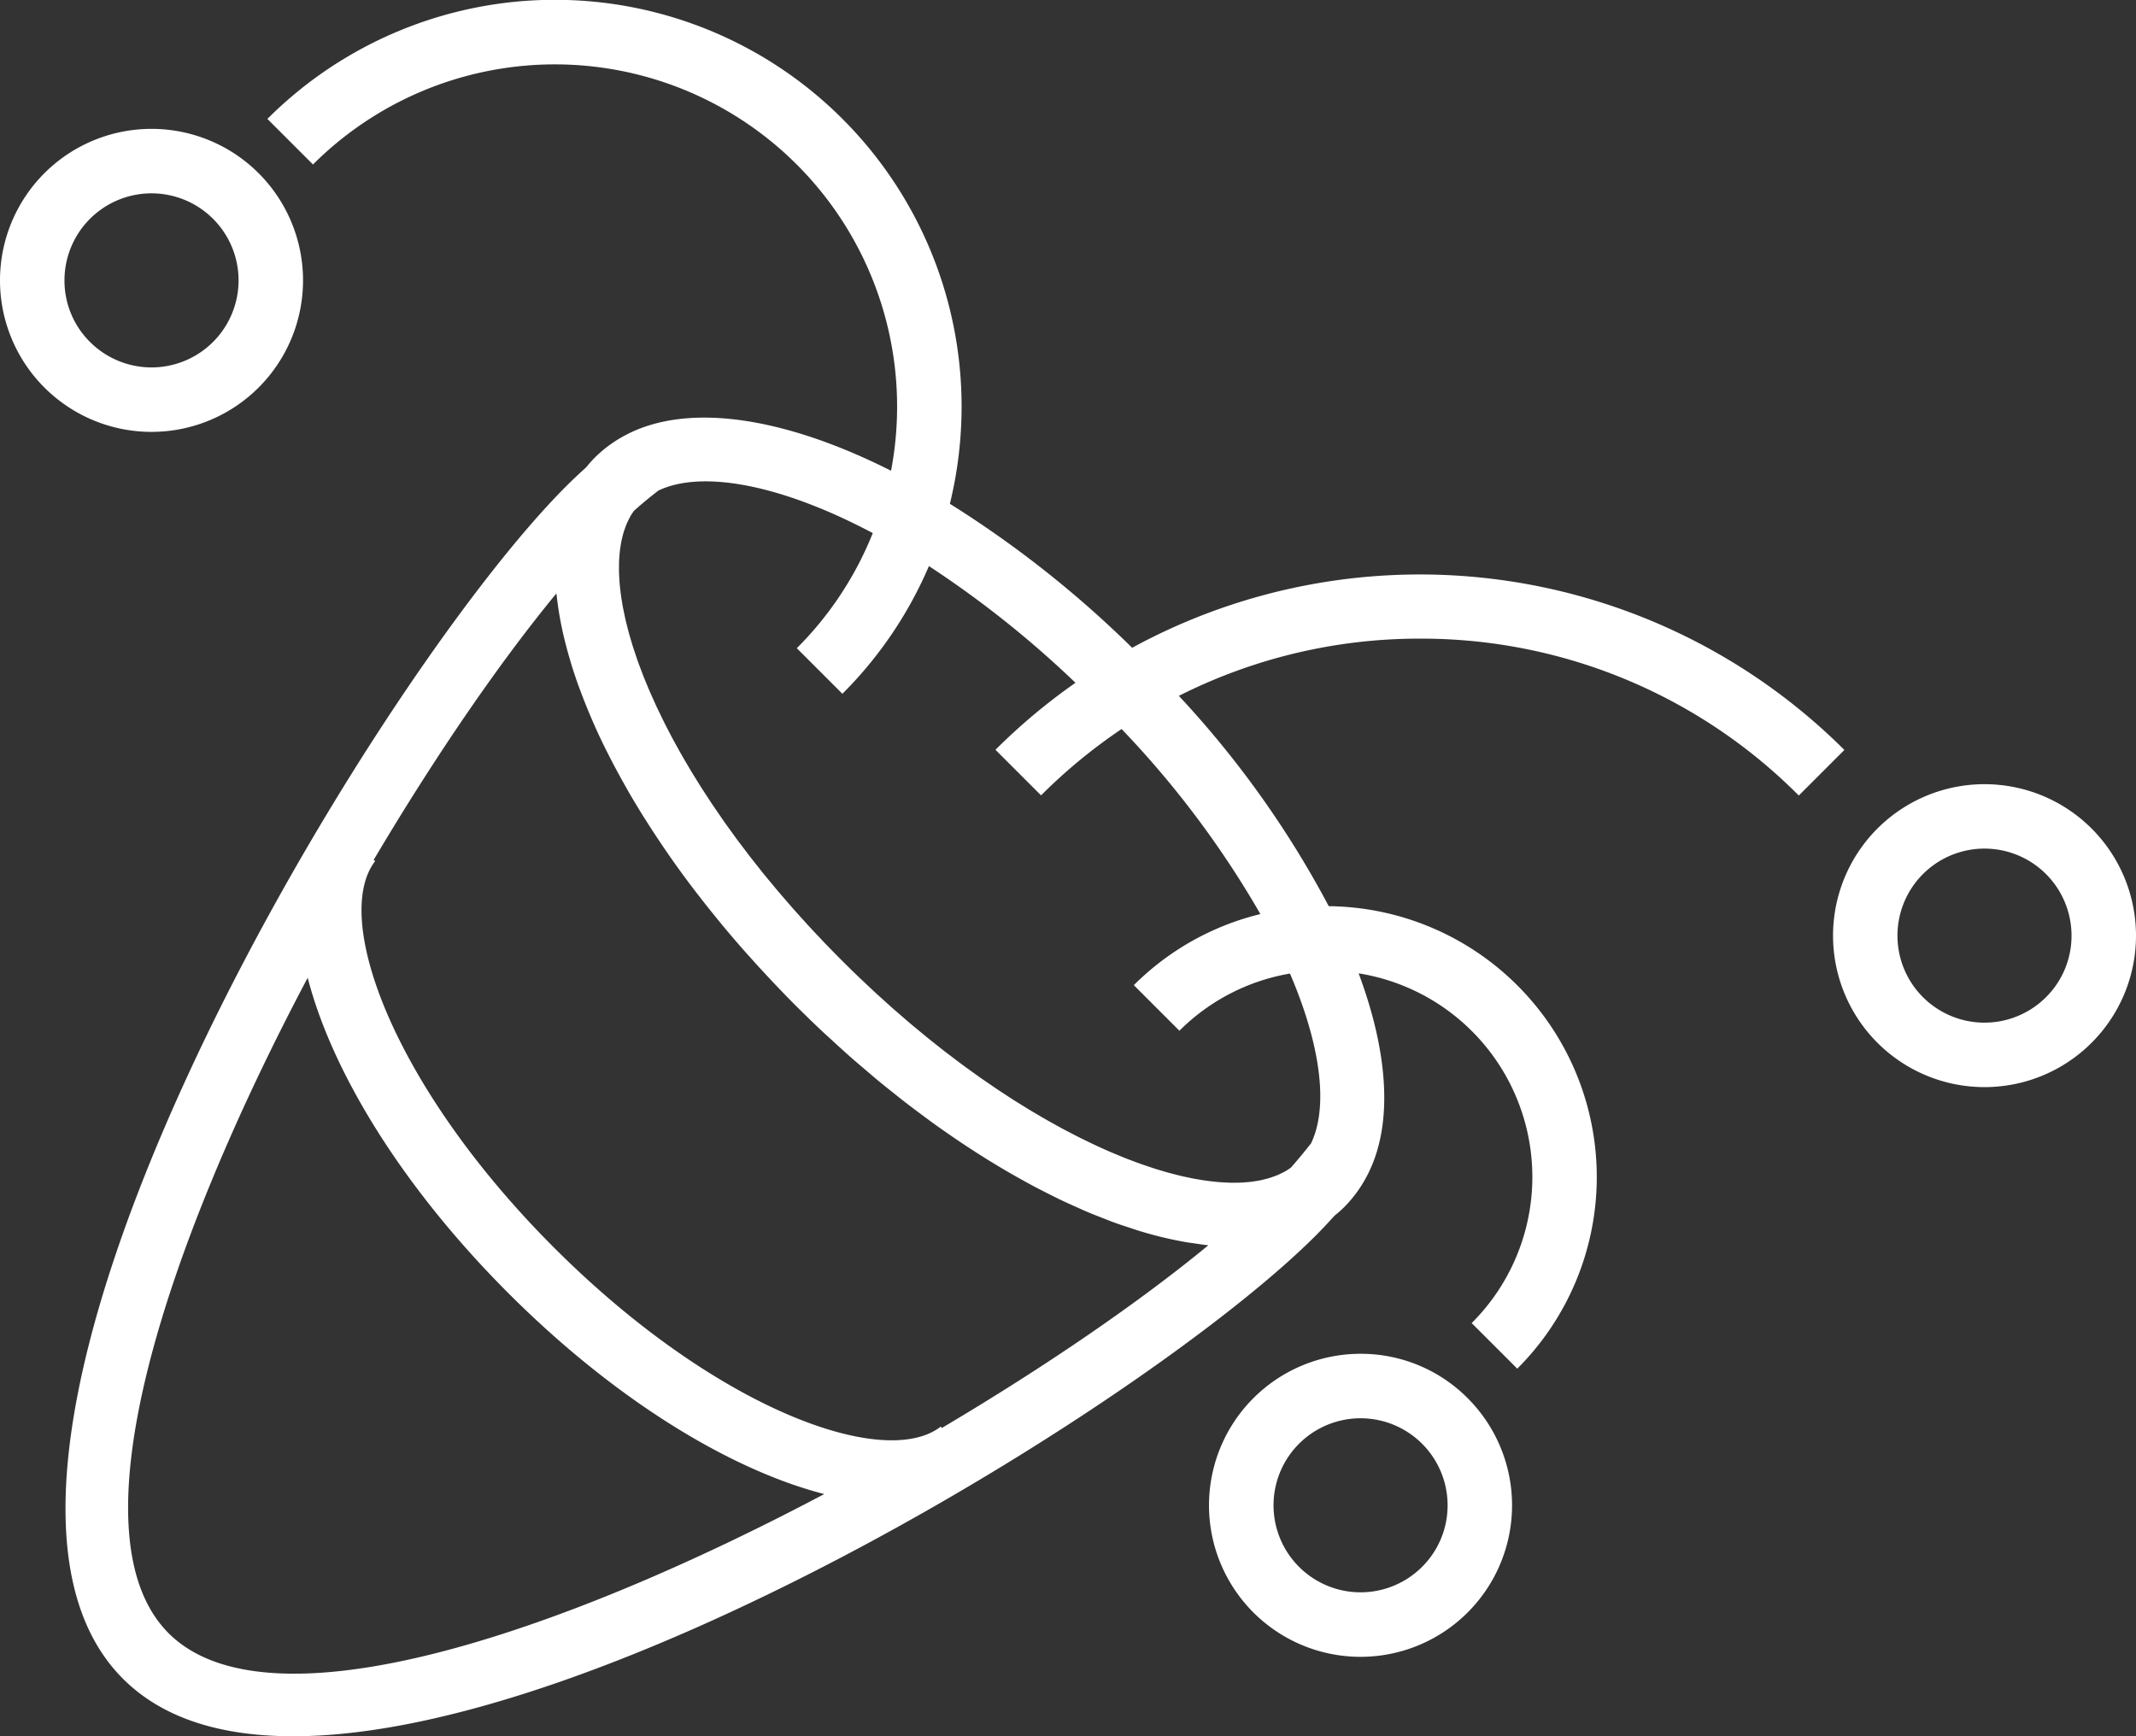
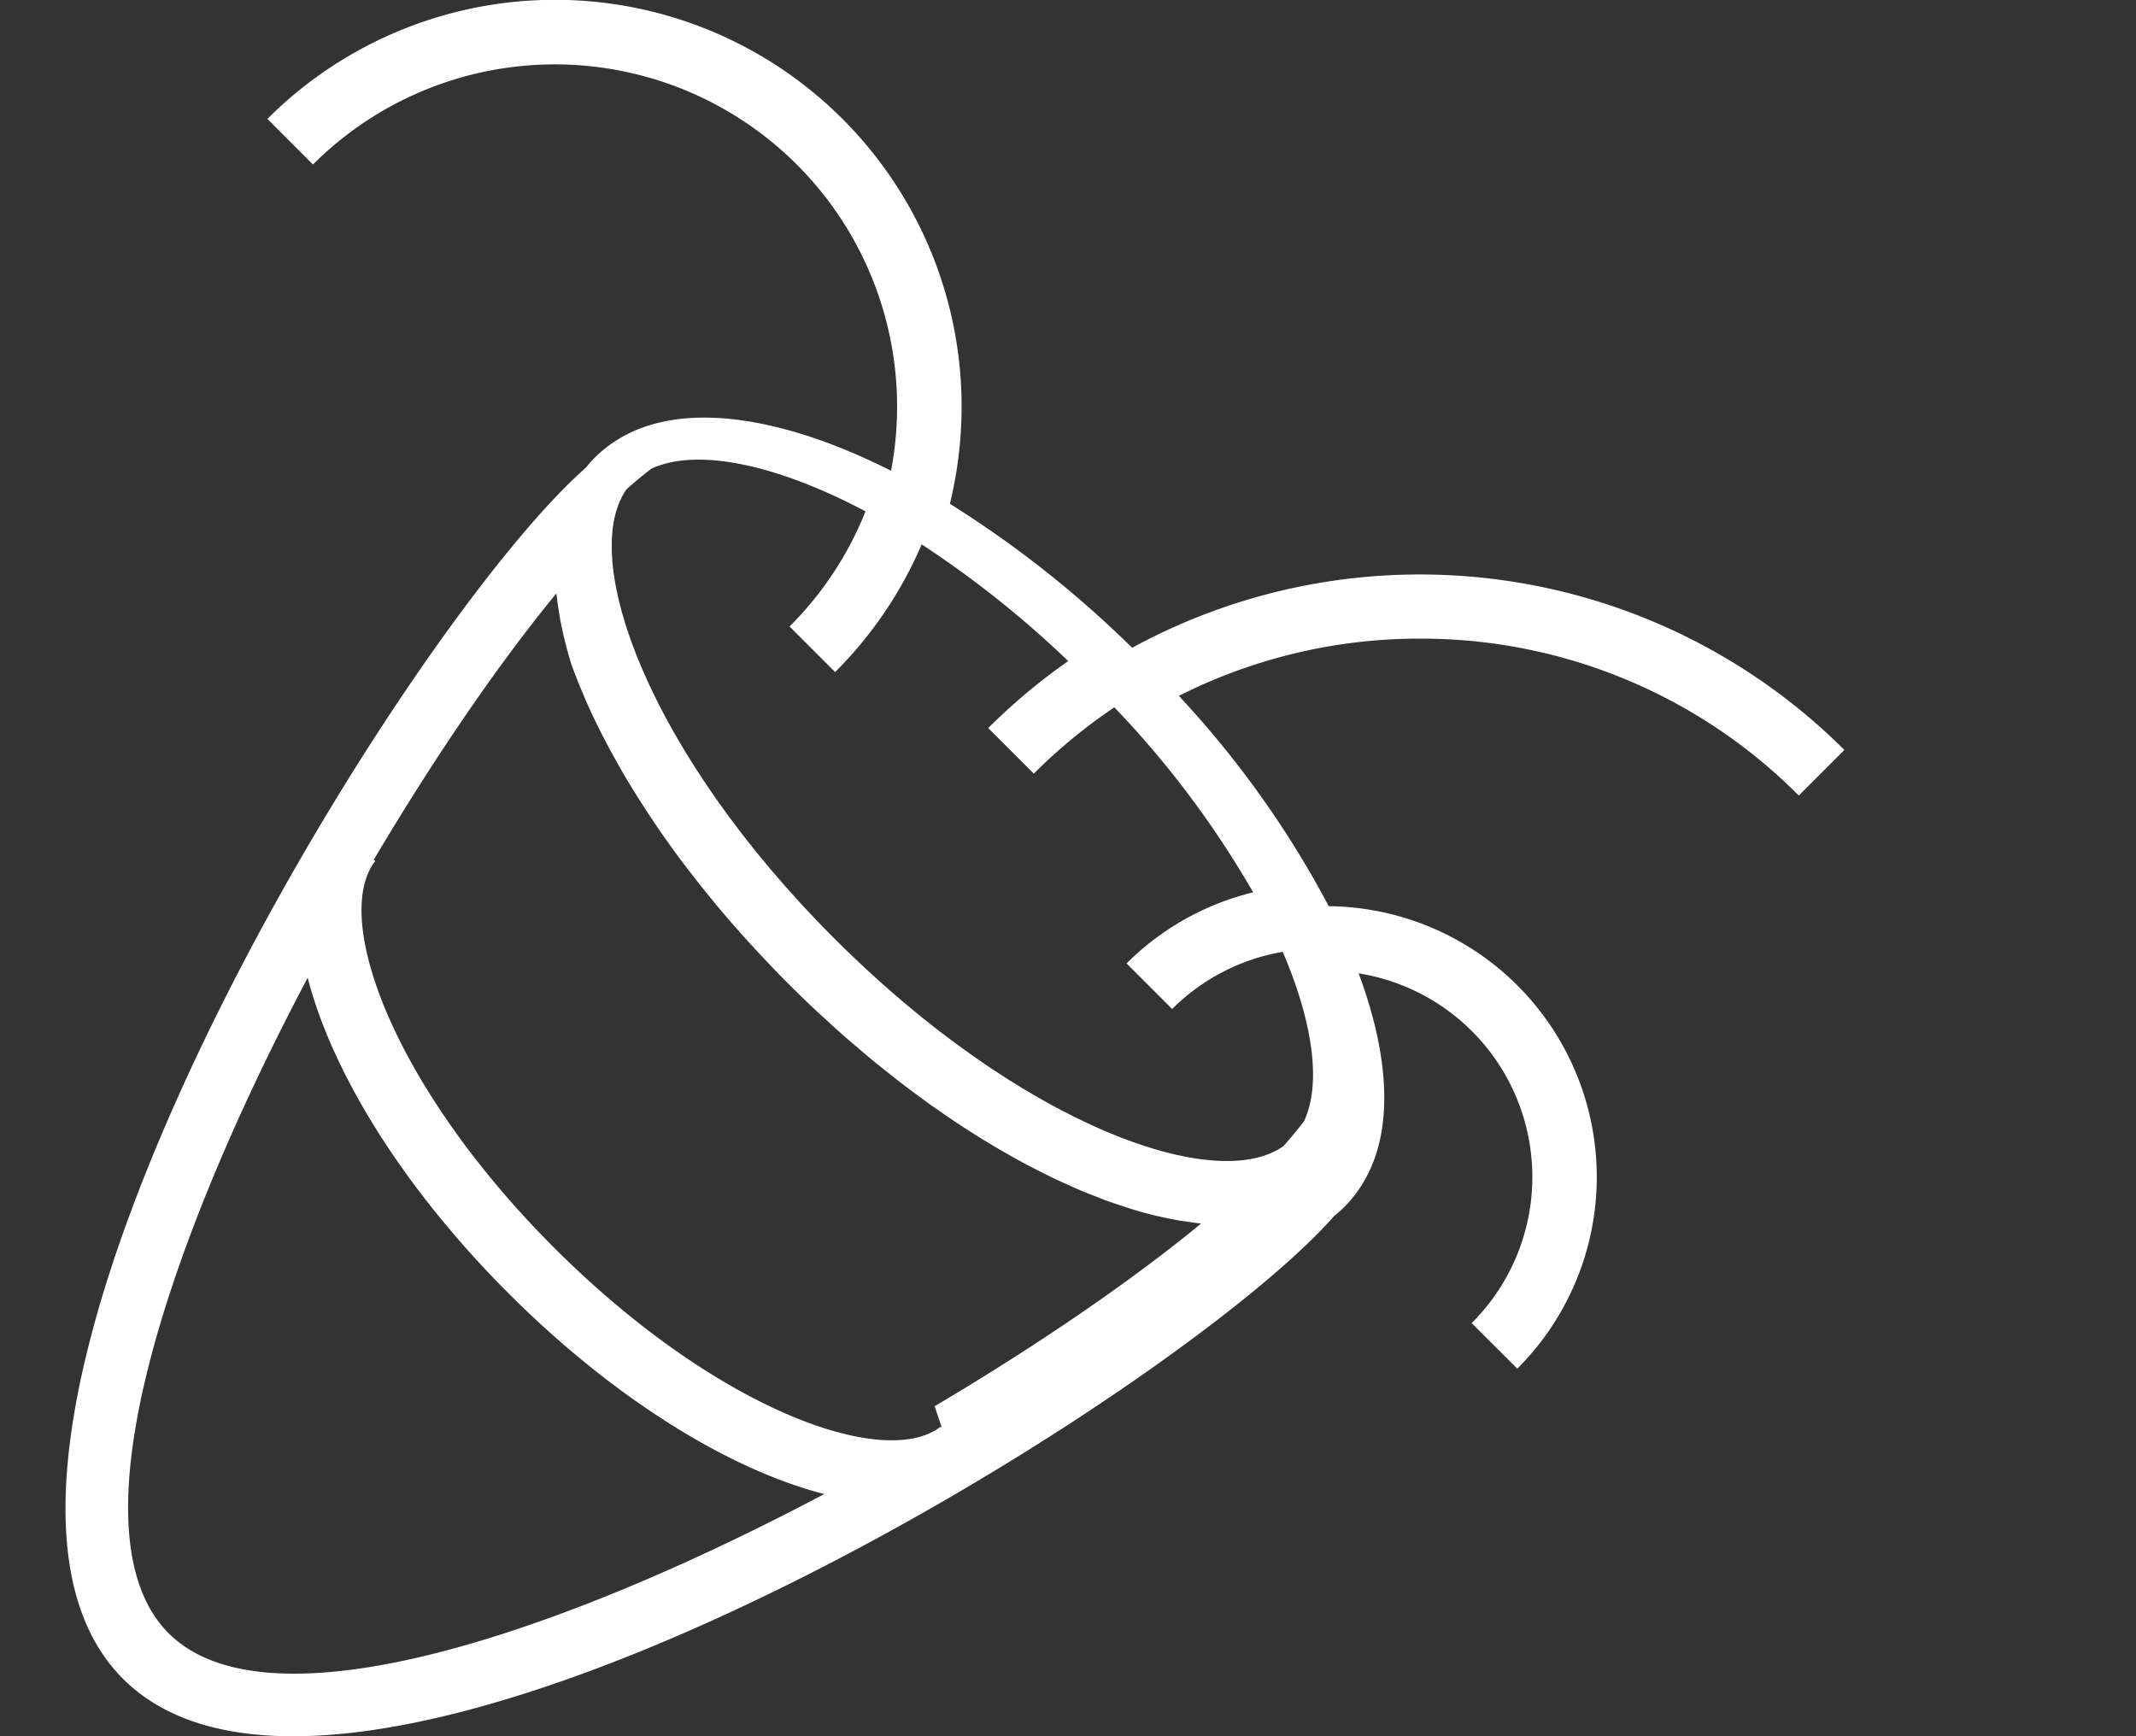
<svg xmlns="http://www.w3.org/2000/svg" id="Gruppe_843" data-name="Gruppe 843" width="333.1" height="270.786" viewBox="0 0 333.1 270.786">
  <rect x="0" y="0" width="333.1" height="270.786" fill="#333333" stroke="none" />
  <defs>
    <clipPath id="clip-path">
      <rect id="Rechteck_493" data-name="Rechteck 493" width="333.1" height="270.785" fill="none" />
    </clipPath>
  </defs>
  <g id="Gruppe_842" data-name="Gruppe 842" clip-path="url(#clip-path)">
-     <path id="Pfad_5479" data-name="Pfad 5479" d="M216.3,99.6a83,83,0,0,1,59.079,24.47l7.109-7.109A93.751,93.751,0,0,0,171.42,101.027a166.451,166.451,0,0,0-28.426-22.455,63.9,63.9,0,0,0,1.826-15.185A63.416,63.416,0,0,0,36.563,18.544l7.109,7.109a53.373,53.373,0,0,1,90.147,47.762c-16.513-8.326-31.549-10.733-41.343-5.589l0,0-.02.014a19.918,19.918,0,0,0-4.822,3.513,18.818,18.818,0,0,0-1.343,1.516c-1.066.963-2.122,1.949-3.149,2.976C52.312,106.674-20.146,227.628,14.045,261.82c6.285,6.287,15.493,8.967,26.546,8.965,49.061-.008,134.268-52.9,159.426-78.055,1.028-1.028,2.011-2.083,2.978-3.147a19.114,19.114,0,0,0,1.506-1.337l.008-.008a19.911,19.911,0,0,0,3.509-4.814l.02-.032c4.113-7.821,3.393-18.994-1.3-31.59a32.162,32.162,0,0,1,17.627,54.544l7.111,7.109a42.237,42.237,0,0,0-29.4-72.128,152.787,152.787,0,0,0-23.374-32.8A83.166,83.166,0,0,1,216.3,99.6M21.156,254.711C5.647,239.2,20.947,193.873,42.846,152.49c3.831,14.833,14.86,32.754,31.318,49.212s34.395,27.485,49.236,31.31c-41.387,21.9-86.726,37.21-102.244,21.7m120.6-31.986-.181-.235c-8.818,6.827-35.163-2.761-60.3-27.9s-34.719-51.473-27.9-60.3l-.235-.181c9.559-16.139,19.6-30.773,28.491-41.556.012.115.036.237.048.354a52.8,52.8,0,0,0,1.1,6.335c.068.3.145.6.221.9.221.881.463,1.774.73,2.675.072.245.137.487.213.734q.516,1.674,1.13,3.387c.095.263.2.529.3.794q.51,1.376,1.082,2.771c.139.338.276.674.42,1.012.495,1.17,1.014,2.345,1.573,3.535.016.034.034.068.052.1.551,1.166,1.144,2.345,1.758,3.529.185.358.376.716.567,1.074q.76,1.433,1.581,2.878c.169.3.33.589.5.887q1.053,1.819,2.194,3.654c.189.3.388.609.581.913q.92,1.454,1.894,2.914c.249.37.5.742.75,1.116.833,1.219,1.683,2.441,2.57,3.664l.135.187c.885,1.215,1.8,2.431,2.743,3.646.288.372.579.742.871,1.114q1.155,1.472,2.367,2.944c.249.3.491.605.742.907q1.548,1.855,3.175,3.7c.257.29.521.579.78.869q1.324,1.484,2.7,2.96c.328.352.654.7.987,1.054,1.172,1.239,2.363,2.476,3.59,3.7q2.145,2.145,4.316,4.179c.483.45.967.879,1.45,1.323.967.889,1.935,1.778,2.908,2.632.579.511,1.162,1,1.744,1.494.881.756,1.762,1.514,2.647,2.242.619.509,1.237,1,1.856,1.492.851.682,1.7,1.359,2.55,2.013.637.491,1.273.961,1.91,1.438.835.621,1.669,1.241,2.5,1.838.644.461,1.285.907,1.929,1.351.825.571,1.649,1.134,2.472,1.679.646.428,1.287.845,1.929,1.255q1.234.79,2.46,1.538c.633.386,1.269.768,1.9,1.14.821.483,1.639.947,2.455,1.4.619.346,1.237.69,1.854,1.02.827.442,1.647.861,2.466,1.273.6.3,1.191.6,1.782.887.843.4,1.673.778,2.506,1.152.557.247,1.116.507,1.667.742.875.372,1.736.706,2.6,1.042.5.193,1,.4,1.494.583.977.358,1.939.674,2.9.983.36.117.73.253,1.088.364q1.982.606,3.9,1.074l.026,0c1.259.3,2.5.555,3.712.762.376.064.736.1,1.108.155.732.109,1.472.229,2.186.3-10.781,8.885-25.416,18.932-41.552,28.488m49.671-80.144a41.957,41.957,0,0,0-19.74,11.087l7.109,7.109a32.024,32.024,0,0,1,17.241-8.919c4.887,11.395,5.983,20.859,3.292,26.473-1.08,1.382-2.124,2.636-3.161,3.809-.119.084-.241.167-.364.245-.177.117-.356.231-.543.336s-.38.2-.575.294-.38.185-.579.269-.432.167-.654.247c-.2.07-.4.145-.611.207-.237.072-.485.135-.734.2-.209.052-.418.107-.633.151-.267.056-.543.1-.818.141-.215.034-.428.07-.652.1-.294.036-.6.06-.9.082-.219.016-.436.036-.66.046-.324.016-.658.018-.991.02-.223,0-.442.006-.672,0-.35-.006-.712-.026-1.074-.048-.225-.012-.446-.022-.676-.04-.382-.03-.772-.072-1.166-.119-.223-.026-.442-.046-.668-.078-.412-.054-.835-.123-1.259-.193-.221-.038-.436-.07-.66-.111-.442-.082-.895-.177-1.347-.275-.217-.046-.43-.089-.65-.139-.467-.109-.943-.229-1.422-.354-.219-.058-.434-.109-.656-.171-.491-.133-.989-.282-1.488-.434-.219-.066-.436-.127-.658-.2-.515-.163-1.042-.34-1.567-.521-.215-.074-.426-.141-.644-.219-.537-.189-1.084-.4-1.633-.605-.215-.082-.428-.159-.646-.243-.555-.219-1.122-.454-1.689-.692-.215-.088-.428-.175-.646-.267-.573-.245-1.154-.507-1.738-.772-.219-.1-.434-.193-.656-.3-.585-.271-1.178-.559-1.772-.851-.223-.111-.446-.213-.67-.326-.6-.3-1.2-.613-1.812-.931-.227-.119-.45-.231-.678-.352-.617-.328-1.241-.676-1.864-1.022-.223-.125-.442-.243-.666-.37-.623-.352-1.251-.722-1.88-1.094-.231-.137-.463-.267-.7-.408-.633-.38-1.271-.778-1.911-1.176-.231-.145-.461-.282-.692-.428-.64-.406-1.285-.831-1.929-1.255-.237-.157-.475-.306-.712-.465-.646-.43-1.293-.879-1.943-1.327-.241-.167-.479-.326-.72-.495-.648-.454-1.3-.927-1.951-1.4-.245-.179-.491-.35-.738-.533-.646-.475-1.3-.969-1.945-1.464-.255-.193-.507-.378-.762-.573-.652-.5-1.305-1.024-1.959-1.544-.253-.2-.507-.4-.76-.6-.65-.525-1.3-1.066-1.951-1.609-.261-.217-.521-.424-.78-.644-.662-.557-1.321-1.132-1.983-1.707-.251-.219-.5-.428-.752-.65-.676-.593-1.351-1.209-2.027-1.822-.237-.215-.477-.422-.714-.642-.71-.652-1.418-1.323-2.128-2-.2-.193-.406-.378-.611-.573q-1.366-1.309-2.731-2.675t-2.675-2.731c-.2-.205-.38-.408-.573-.611-.674-.708-1.343-1.416-1.993-2.126-.233-.251-.452-.5-.682-.756-.6-.662-1.2-1.323-1.784-1.985-.227-.257-.44-.513-.666-.77-.567-.654-1.138-1.309-1.689-1.963-.237-.282-.463-.561-.7-.843-.523-.629-1.048-1.259-1.555-1.886-.229-.286-.446-.569-.674-.853-.495-.623-.991-1.247-1.47-1.866-.225-.292-.438-.583-.66-.875-.463-.609-.927-1.219-1.374-1.824-.227-.308-.44-.615-.664-.923-.426-.587-.855-1.176-1.265-1.76-.215-.31-.42-.615-.631-.921-.4-.581-.8-1.164-1.191-1.742-.205-.308-.4-.611-.6-.917-.376-.573-.754-1.146-1.114-1.717-.2-.31-.382-.615-.573-.923-.35-.561-.7-1.122-1.034-1.679-.189-.312-.364-.619-.547-.931-.322-.547-.646-1.094-.951-1.635-.179-.314-.346-.623-.519-.935-.3-.533-.593-1.068-.875-1.595-.165-.31-.318-.615-.479-.925-.274-.523-.547-1.046-.8-1.563-.155-.31-.3-.611-.446-.919-.247-.507-.495-1.016-.728-1.516-.145-.312-.28-.619-.418-.929-.221-.489-.442-.979-.65-1.462-.133-.308-.253-.609-.38-.913-.2-.477-.4-.953-.579-1.422-.121-.3-.227-.6-.342-.9-.175-.461-.35-.921-.511-1.376-.107-.3-.2-.591-.3-.889-.151-.442-.3-.887-.44-1.323-.095-.3-.177-.589-.265-.883-.127-.424-.253-.847-.368-1.263-.08-.292-.151-.577-.223-.865-.1-.406-.211-.814-.3-1.213-.066-.286-.121-.565-.181-.849-.082-.386-.165-.772-.235-1.15-.052-.282-.093-.555-.139-.831-.06-.368-.121-.736-.169-1.1-.038-.271-.064-.535-.095-.8-.038-.35-.078-.7-.1-1.038-.022-.267-.032-.525-.048-.784-.018-.326-.036-.654-.042-.969-.006-.259,0-.509,0-.762,0-.3.006-.609.018-.9.012-.247.032-.485.05-.726.024-.286.044-.571.078-.849.028-.235.066-.461.1-.69.04-.263.082-.529.135-.782.046-.225.1-.438.155-.656.06-.241.121-.485.191-.718.064-.211.137-.412.209-.613.08-.221.159-.444.247-.656.082-.2.175-.38.263-.567s.2-.4.3-.593.211-.346.32-.517c.084-.131.171-.261.261-.386.555-.493,1.118-.985,1.719-1.486l.042-.036c.644-.535,1.335-1.082,2.045-1.637,6.725-3.22,18.954-1.052,33.442,6.626a53.236,53.236,0,0,1-11.845,17.953l7.109,7.109a63.331,63.331,0,0,0,13.494-19.915,158.592,158.592,0,0,1,22.854,18.2,93.586,93.586,0,0,0-12.477,10.449l7.109,7.109a84.464,84.464,0,0,1,12.559-10.347,149.283,149.283,0,0,1,21.643,28.855" transform="translate(5.136 0)" fill="#fff" />
-     <path id="Pfad_5480" data-name="Pfad 5480" d="M40.336,50.33A23.628,23.628,0,0,0,6.92,16.914,23.628,23.628,0,0,0,40.336,50.33M10.055,33.622a13.574,13.574,0,1,1,3.976,9.6,13.477,13.477,0,0,1-3.976-9.6" transform="translate(0 10.104)" fill="#fff" />
-     <path id="Pfad_5481" data-name="Pfad 5481" d="M182.471,67.727a23.622,23.622,0,1,0,6.922,16.708,23.651,23.651,0,0,0-6.922-16.708m-7.109,26.3a13.572,13.572,0,1,1,3.976-9.6,13.489,13.489,0,0,1-3.976,9.6" transform="translate(143.707 61.489)" fill="#fff" />
-     <path id="Pfad_5482" data-name="Pfad 5482" d="M117.381,104.988a23.63,23.63,0,1,0,16.706,6.92,23.463,23.463,0,0,0-16.706-6.92m9.6,33.225a13.572,13.572,0,1,1,3.976-9.6,13.493,13.493,0,0,1-3.976,9.6" transform="translate(94.789 106.148)" fill="#fff" />
+     <path id="Pfad_5479" data-name="Pfad 5479" d="M216.3,99.6a83,83,0,0,1,59.079,24.47l7.109-7.109A93.751,93.751,0,0,0,171.42,101.027a166.451,166.451,0,0,0-28.426-22.455,63.9,63.9,0,0,0,1.826-15.185A63.416,63.416,0,0,0,36.563,18.544l7.109,7.109a53.373,53.373,0,0,1,90.147,47.762c-16.513-8.326-31.549-10.733-41.343-5.589l0,0-.02.014a19.918,19.918,0,0,0-4.822,3.513,18.818,18.818,0,0,0-1.343,1.516c-1.066.963-2.122,1.949-3.149,2.976C52.312,106.674-20.146,227.628,14.045,261.82c6.285,6.287,15.493,8.967,26.546,8.965,49.061-.008,134.268-52.9,159.426-78.055,1.028-1.028,2.011-2.083,2.978-3.147a19.114,19.114,0,0,0,1.506-1.337l.008-.008a19.911,19.911,0,0,0,3.509-4.814l.02-.032c4.113-7.821,3.393-18.994-1.3-31.59a32.162,32.162,0,0,1,17.627,54.544l7.111,7.109a42.237,42.237,0,0,0-29.4-72.128,152.787,152.787,0,0,0-23.374-32.8A83.166,83.166,0,0,1,216.3,99.6M21.156,254.711C5.647,239.2,20.947,193.873,42.846,152.49c3.831,14.833,14.86,32.754,31.318,49.212s34.395,27.485,49.236,31.31c-41.387,21.9-86.726,37.21-102.244,21.7m120.6-31.986-.181-.235c-8.818,6.827-35.163-2.761-60.3-27.9s-34.719-51.473-27.9-60.3l-.235-.181c9.559-16.139,19.6-30.773,28.491-41.556.012.115.036.237.048.354a52.8,52.8,0,0,0,1.1,6.335c.068.3.145.6.221.9.221.881.463,1.774.73,2.675.072.245.137.487.213.734c.095.263.2.529.3.794q.51,1.376,1.082,2.771c.139.338.276.674.42,1.012.495,1.17,1.014,2.345,1.573,3.535.016.034.034.068.052.1.551,1.166,1.144,2.345,1.758,3.529.185.358.376.716.567,1.074q.76,1.433,1.581,2.878c.169.3.33.589.5.887q1.053,1.819,2.194,3.654c.189.3.388.609.581.913q.92,1.454,1.894,2.914c.249.37.5.742.75,1.116.833,1.219,1.683,2.441,2.57,3.664l.135.187c.885,1.215,1.8,2.431,2.743,3.646.288.372.579.742.871,1.114q1.155,1.472,2.367,2.944c.249.3.491.605.742.907q1.548,1.855,3.175,3.7c.257.29.521.579.78.869q1.324,1.484,2.7,2.96c.328.352.654.7.987,1.054,1.172,1.239,2.363,2.476,3.59,3.7q2.145,2.145,4.316,4.179c.483.45.967.879,1.45,1.323.967.889,1.935,1.778,2.908,2.632.579.511,1.162,1,1.744,1.494.881.756,1.762,1.514,2.647,2.242.619.509,1.237,1,1.856,1.492.851.682,1.7,1.359,2.55,2.013.637.491,1.273.961,1.91,1.438.835.621,1.669,1.241,2.5,1.838.644.461,1.285.907,1.929,1.351.825.571,1.649,1.134,2.472,1.679.646.428,1.287.845,1.929,1.255q1.234.79,2.46,1.538c.633.386,1.269.768,1.9,1.14.821.483,1.639.947,2.455,1.4.619.346,1.237.69,1.854,1.02.827.442,1.647.861,2.466,1.273.6.3,1.191.6,1.782.887.843.4,1.673.778,2.506,1.152.557.247,1.116.507,1.667.742.875.372,1.736.706,2.6,1.042.5.193,1,.4,1.494.583.977.358,1.939.674,2.9.983.36.117.73.253,1.088.364q1.982.606,3.9,1.074l.026,0c1.259.3,2.5.555,3.712.762.376.064.736.1,1.108.155.732.109,1.472.229,2.186.3-10.781,8.885-25.416,18.932-41.552,28.488m49.671-80.144a41.957,41.957,0,0,0-19.74,11.087l7.109,7.109a32.024,32.024,0,0,1,17.241-8.919c4.887,11.395,5.983,20.859,3.292,26.473-1.08,1.382-2.124,2.636-3.161,3.809-.119.084-.241.167-.364.245-.177.117-.356.231-.543.336s-.38.2-.575.294-.38.185-.579.269-.432.167-.654.247c-.2.07-.4.145-.611.207-.237.072-.485.135-.734.2-.209.052-.418.107-.633.151-.267.056-.543.1-.818.141-.215.034-.428.07-.652.1-.294.036-.6.06-.9.082-.219.016-.436.036-.66.046-.324.016-.658.018-.991.02-.223,0-.442.006-.672,0-.35-.006-.712-.026-1.074-.048-.225-.012-.446-.022-.676-.04-.382-.03-.772-.072-1.166-.119-.223-.026-.442-.046-.668-.078-.412-.054-.835-.123-1.259-.193-.221-.038-.436-.07-.66-.111-.442-.082-.895-.177-1.347-.275-.217-.046-.43-.089-.65-.139-.467-.109-.943-.229-1.422-.354-.219-.058-.434-.109-.656-.171-.491-.133-.989-.282-1.488-.434-.219-.066-.436-.127-.658-.2-.515-.163-1.042-.34-1.567-.521-.215-.074-.426-.141-.644-.219-.537-.189-1.084-.4-1.633-.605-.215-.082-.428-.159-.646-.243-.555-.219-1.122-.454-1.689-.692-.215-.088-.428-.175-.646-.267-.573-.245-1.154-.507-1.738-.772-.219-.1-.434-.193-.656-.3-.585-.271-1.178-.559-1.772-.851-.223-.111-.446-.213-.67-.326-.6-.3-1.2-.613-1.812-.931-.227-.119-.45-.231-.678-.352-.617-.328-1.241-.676-1.864-1.022-.223-.125-.442-.243-.666-.37-.623-.352-1.251-.722-1.88-1.094-.231-.137-.463-.267-.7-.408-.633-.38-1.271-.778-1.911-1.176-.231-.145-.461-.282-.692-.428-.64-.406-1.285-.831-1.929-1.255-.237-.157-.475-.306-.712-.465-.646-.43-1.293-.879-1.943-1.327-.241-.167-.479-.326-.72-.495-.648-.454-1.3-.927-1.951-1.4-.245-.179-.491-.35-.738-.533-.646-.475-1.3-.969-1.945-1.464-.255-.193-.507-.378-.762-.573-.652-.5-1.305-1.024-1.959-1.544-.253-.2-.507-.4-.76-.6-.65-.525-1.3-1.066-1.951-1.609-.261-.217-.521-.424-.78-.644-.662-.557-1.321-1.132-1.983-1.707-.251-.219-.5-.428-.752-.65-.676-.593-1.351-1.209-2.027-1.822-.237-.215-.477-.422-.714-.642-.71-.652-1.418-1.323-2.128-2-.2-.193-.406-.378-.611-.573q-1.366-1.309-2.731-2.675t-2.675-2.731c-.2-.205-.38-.408-.573-.611-.674-.708-1.343-1.416-1.993-2.126-.233-.251-.452-.5-.682-.756-.6-.662-1.2-1.323-1.784-1.985-.227-.257-.44-.513-.666-.77-.567-.654-1.138-1.309-1.689-1.963-.237-.282-.463-.561-.7-.843-.523-.629-1.048-1.259-1.555-1.886-.229-.286-.446-.569-.674-.853-.495-.623-.991-1.247-1.47-1.866-.225-.292-.438-.583-.66-.875-.463-.609-.927-1.219-1.374-1.824-.227-.308-.44-.615-.664-.923-.426-.587-.855-1.176-1.265-1.76-.215-.31-.42-.615-.631-.921-.4-.581-.8-1.164-1.191-1.742-.205-.308-.4-.611-.6-.917-.376-.573-.754-1.146-1.114-1.717-.2-.31-.382-.615-.573-.923-.35-.561-.7-1.122-1.034-1.679-.189-.312-.364-.619-.547-.931-.322-.547-.646-1.094-.951-1.635-.179-.314-.346-.623-.519-.935-.3-.533-.593-1.068-.875-1.595-.165-.31-.318-.615-.479-.925-.274-.523-.547-1.046-.8-1.563-.155-.31-.3-.611-.446-.919-.247-.507-.495-1.016-.728-1.516-.145-.312-.28-.619-.418-.929-.221-.489-.442-.979-.65-1.462-.133-.308-.253-.609-.38-.913-.2-.477-.4-.953-.579-1.422-.121-.3-.227-.6-.342-.9-.175-.461-.35-.921-.511-1.376-.107-.3-.2-.591-.3-.889-.151-.442-.3-.887-.44-1.323-.095-.3-.177-.589-.265-.883-.127-.424-.253-.847-.368-1.263-.08-.292-.151-.577-.223-.865-.1-.406-.211-.814-.3-1.213-.066-.286-.121-.565-.181-.849-.082-.386-.165-.772-.235-1.15-.052-.282-.093-.555-.139-.831-.06-.368-.121-.736-.169-1.1-.038-.271-.064-.535-.095-.8-.038-.35-.078-.7-.1-1.038-.022-.267-.032-.525-.048-.784-.018-.326-.036-.654-.042-.969-.006-.259,0-.509,0-.762,0-.3.006-.609.018-.9.012-.247.032-.485.05-.726.024-.286.044-.571.078-.849.028-.235.066-.461.1-.69.04-.263.082-.529.135-.782.046-.225.1-.438.155-.656.06-.241.121-.485.191-.718.064-.211.137-.412.209-.613.08-.221.159-.444.247-.656.082-.2.175-.38.263-.567s.2-.4.3-.593.211-.346.32-.517c.084-.131.171-.261.261-.386.555-.493,1.118-.985,1.719-1.486l.042-.036c.644-.535,1.335-1.082,2.045-1.637,6.725-3.22,18.954-1.052,33.442,6.626a53.236,53.236,0,0,1-11.845,17.953l7.109,7.109a63.331,63.331,0,0,0,13.494-19.915,158.592,158.592,0,0,1,22.854,18.2,93.586,93.586,0,0,0-12.477,10.449l7.109,7.109a84.464,84.464,0,0,1,12.559-10.347,149.283,149.283,0,0,1,21.643,28.855" transform="translate(5.136 0)" fill="#fff" />
  </g>
</svg>